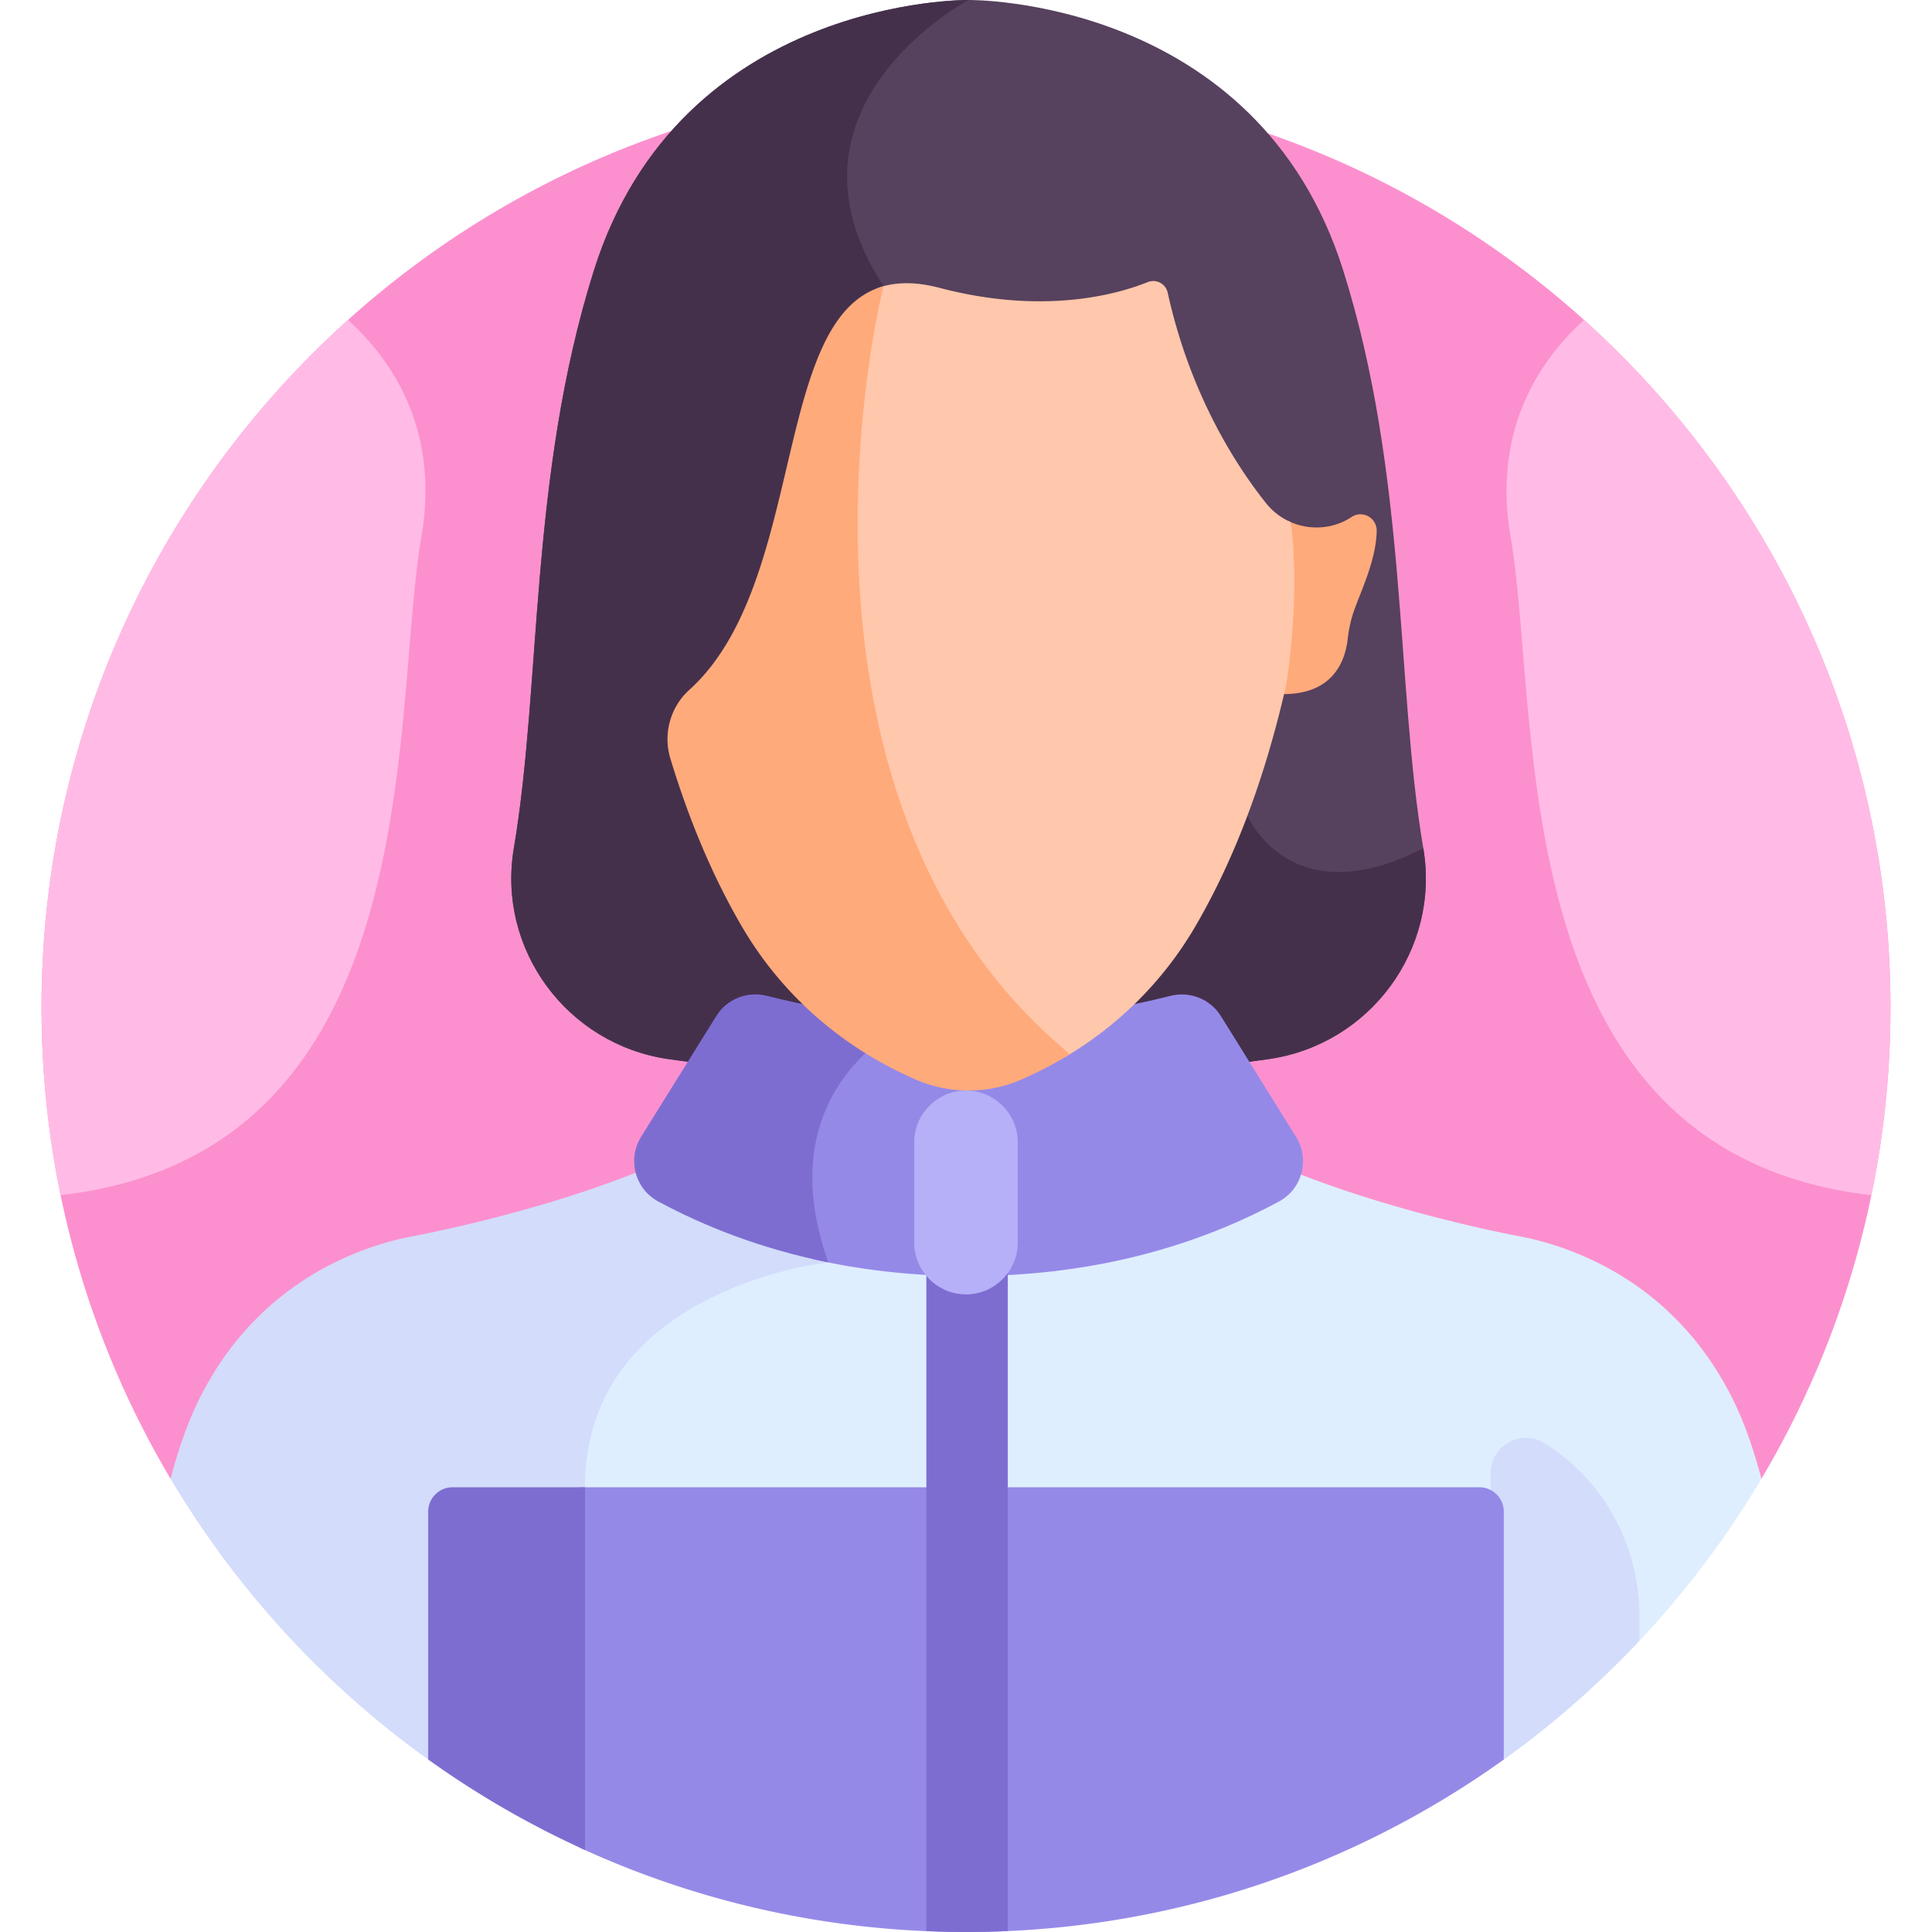
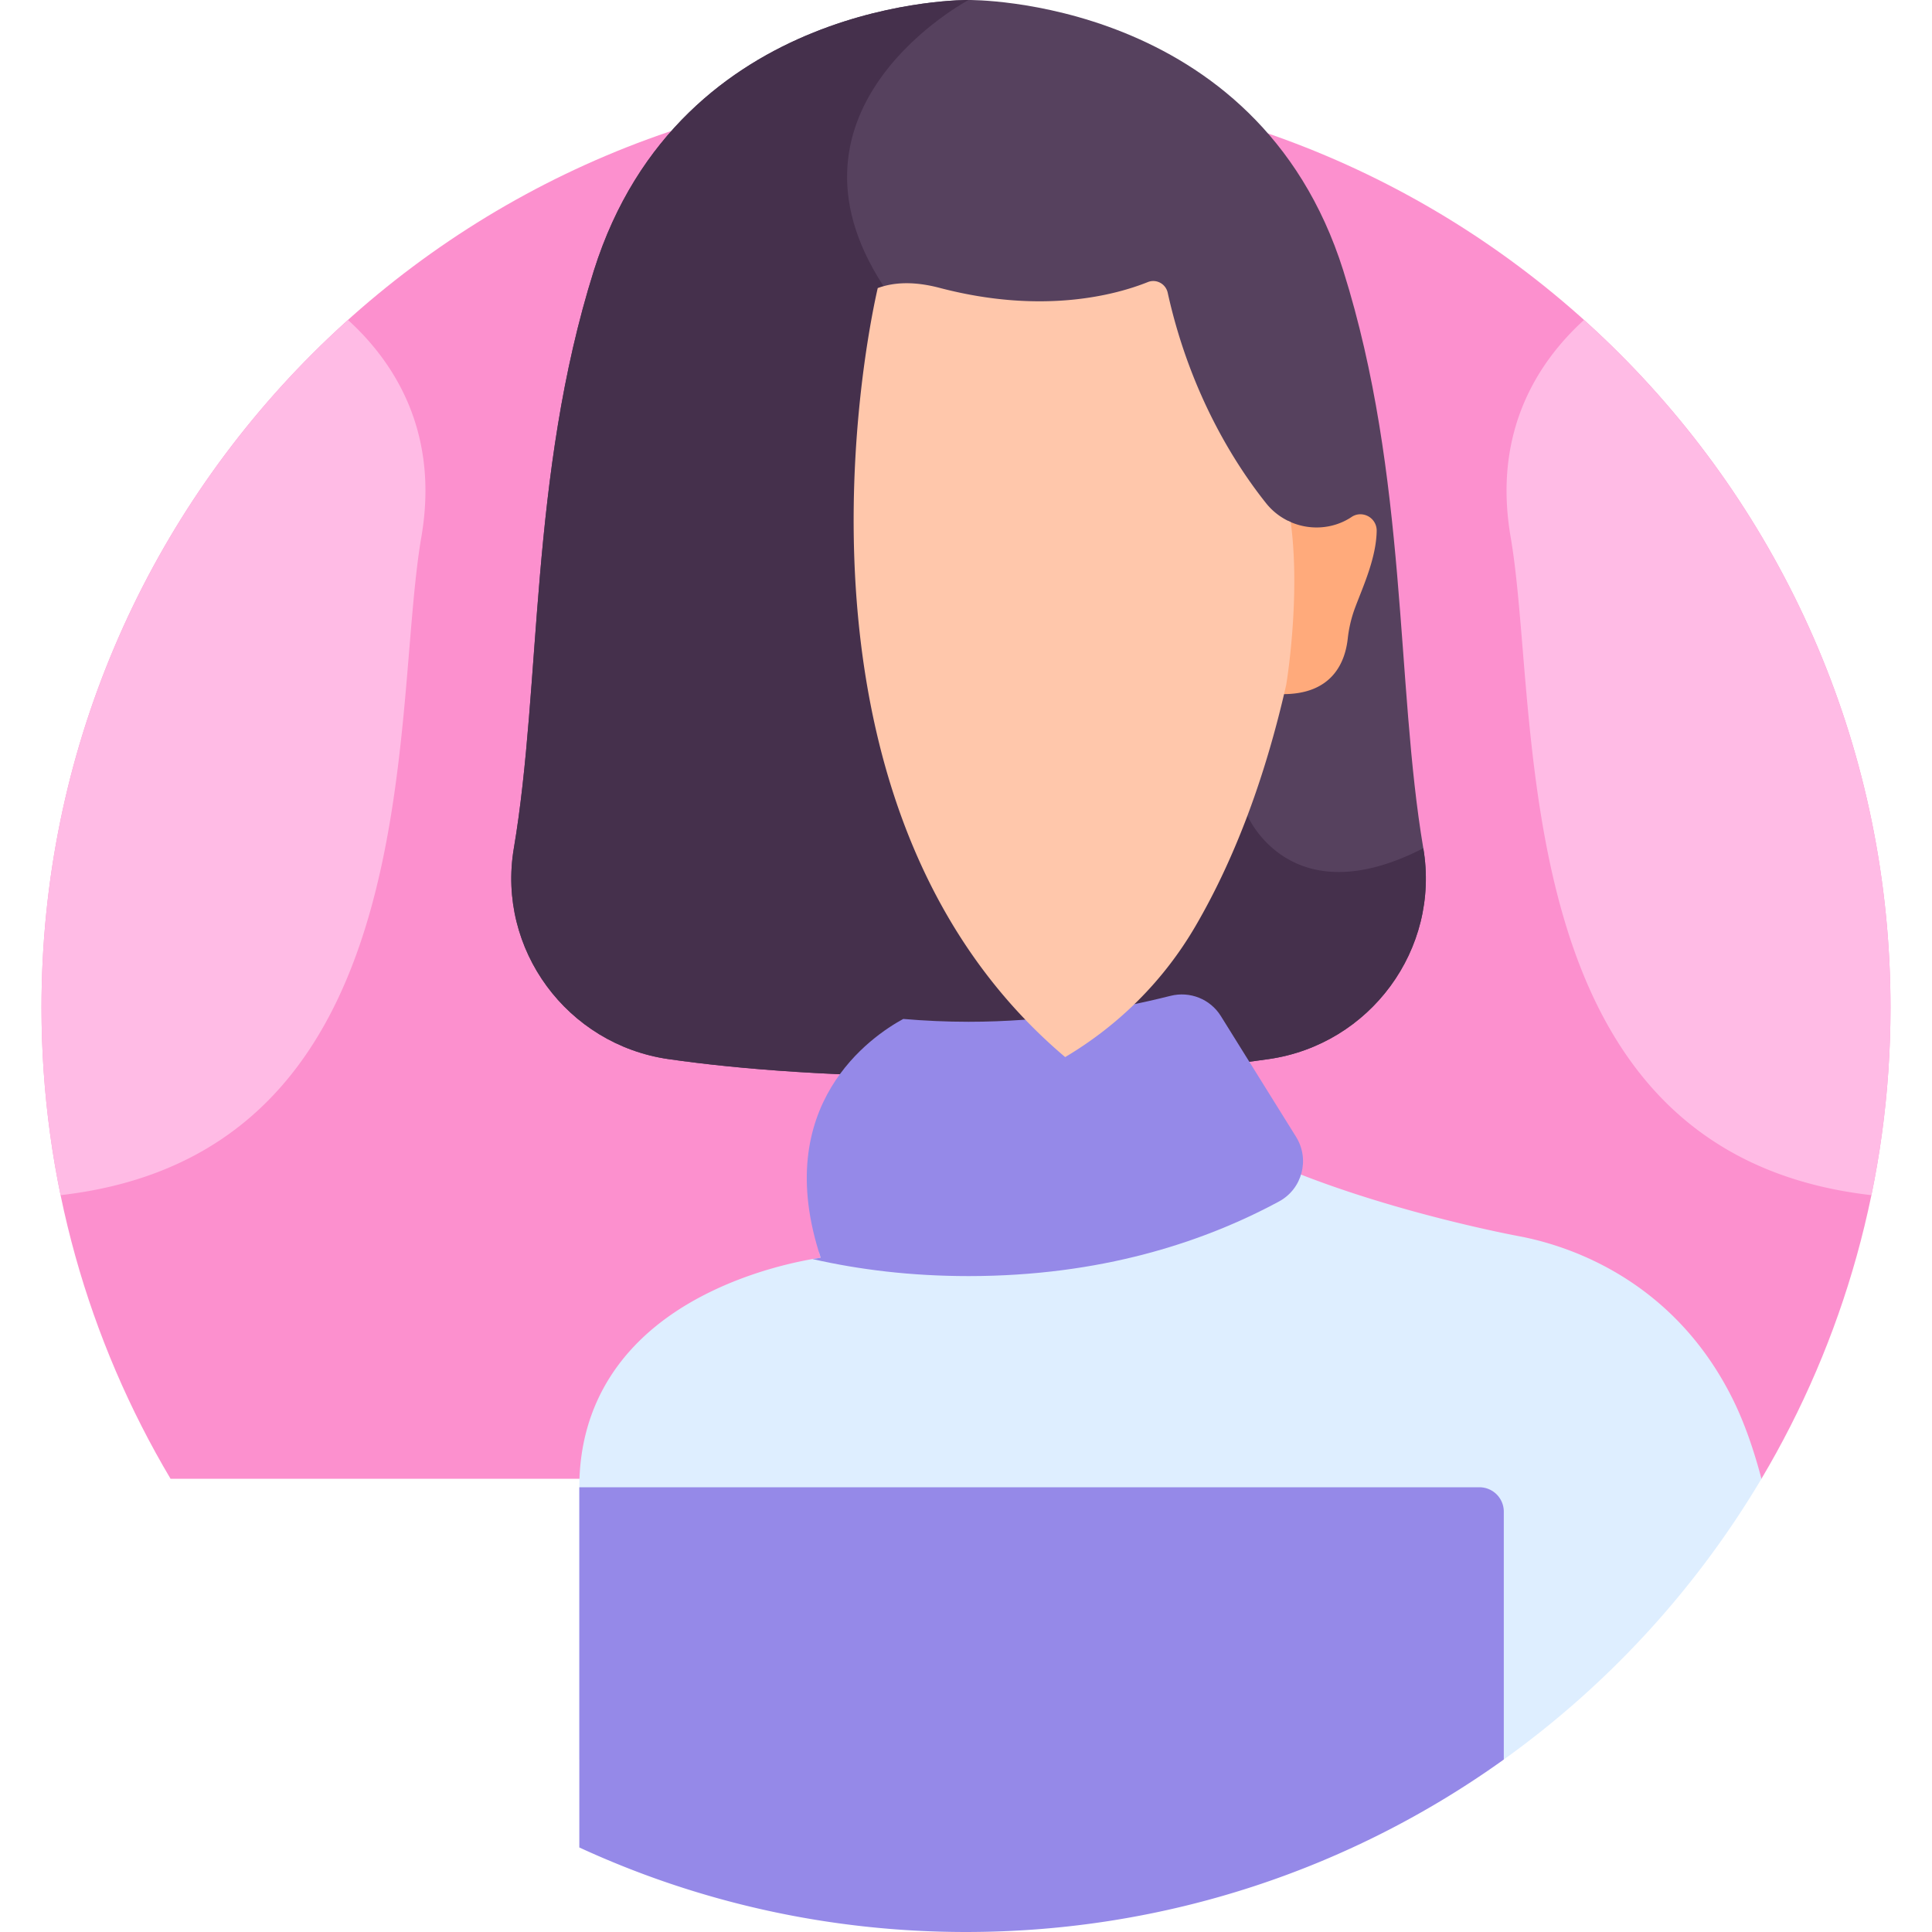
<svg xmlns="http://www.w3.org/2000/svg" width="512" height="512" x="0" y="0" viewBox="0 0 512 512" style="enable-background:new 0 0 512 512" xml:space="preserve">
  <g>
    <path fill="#fc90ce" d="M466.802 391.892c21.716-36.574 34.2-79.273 34.2-124.894 0-135.311-109.691-245.002-245.002-245.002S10.998 131.687 10.998 266.998c0 45.621 12.484 88.32 34.2 124.894z" opacity="1" data-original="#fc90ce" />
    <path fill="#56415e" d="M355.987 71.72C333.113-.951 256.682.001 256.682.001S180.25-.951 157.376 71.72c-17.156 54.503-13.853 109.659-21.203 153.076-4.532 26.769 14.112 52.018 40.986 55.879 19.152 2.752 44.942 4.725 79.523 4.725s60.37-1.973 79.523-4.725c26.874-3.861 45.518-29.111 40.986-55.879-7.351-43.417-4.048-98.574-21.204-153.076z" opacity="1" data-original="#56415e" />
    <path fill="#45304c" d="M256.682.001S180.25-.95 157.376 71.72c-17.156 54.503-13.853 109.659-21.203 153.076-4.532 26.769 14.112 52.018 40.986 55.879 19.153 2.752 44.942 4.725 79.523 4.725s60.37-1.973 79.523-4.725c26.874-3.861 45.518-29.111 40.986-55.879-35.335 18.129-46.602-8.644-46.602-8.644s-65.396-92.818-96.429-140.305C203.127 28.359 256.682.001 256.682.001z" opacity="1" data-original="#45304c" />
    <path fill="#ffaa7b" d="M358.235 136.972c-5.027 3.375-11.543 3.696-16.915 1.049 2.688 19.177-1.119 43.304-1.119 43.304-.202.889-.413 1.749-.619 2.624 13.642.209 16.932-8.672 17.589-14.74a34.06 34.06 0 0 1 2.007-8.336c2.08-5.532 5.552-13.051 5.658-20.21a4.303 4.303 0 0 0-2.569-4.003c-1.312-.578-2.842-.487-4.032.312z" opacity="1" data-original="#ffaa7b" />
    <path fill="#deeeff" d="M459.09 370.566c-15.818-31.635-43.58-40.47-56.229-42.898 0 0-32.352-5.906-60.937-17.528-.88 2.81-2.795 5.304-5.607 6.82-19.5 10.515-45.803 19.14-79.625 19.14-14.609 0-27.809-1.615-39.671-4.292.155.498.311.996.479 1.501-4.739.7-17.738 3.109-30.915 9.884-21.627 11.118-33.059 28.735-33.059 50.948v72.152h244.992a246.335 246.335 0 0 0 68.285-74.399c-2.129-8.056-4.677-15.256-7.713-21.328z" opacity="1" data-original="#deeeff" />
-     <path fill="#d3dcfb" d="M155.025 394.139c0-52.861 64.488-59.582 64.488-59.582a90.115 90.115 0 0 1-.809-2.393c-16.33-3.509-30.18-9.027-41.654-15.217a11.675 11.675 0 0 1-5.76-7.306c-28.874 11.951-62.151 18.026-62.151 18.026-12.65 2.429-40.412 11.263-56.23 42.898-3.036 6.072-5.584 13.271-7.712 21.326a246.323 246.323 0 0 0 68.285 74.399h41.543v-72.151zM434.462 428.288c0-17.925-8.719-34.873-23.621-44.834a62.672 62.672 0 0 0-1.509-.979c-6.211-3.91-14.296.619-14.296 7.958v75.858h3.481a246.327 246.327 0 0 0 35.945-31.486z" opacity="1" data-original="#d3dcfb" />
    <path fill="#9589e8" d="m343.472 301.279-19.934-32.018c-2.805-4.506-8.198-6.646-13.345-5.351-15.559 3.915-33.82 6.871-53.503 6.871-5.912 0-11.693-.271-17.315-.751-8.317 4.509-35.328 22.717-21.877 63.278-.598.088-1.329.204-2.174.353 12.352 2.816 26.119 4.515 41.367 4.515 34.941 0 62.114-8.91 82.259-19.773 6.166-3.326 8.225-11.177 4.522-17.124z" opacity="1" data-original="#9589e8" />
-     <path fill="#7e6dd1" d="m189.83 269.25-19.933 32.017c-3.702 5.947-1.644 13.797 4.521 17.123 12.335 6.654 27.319 12.565 45.093 16.157-17.003-47.936 22.767-64.286 22.767-64.286h-.001c-14.194-1.014-27.409-3.416-39.1-6.361-5.148-1.296-10.542.844-13.347 5.35z" opacity="1" data-original="#7e6dd1" />
    <path fill="#ffc7ab" d="M342.047 138.348a16.907 16.907 0 0 1-6.495-4.96c-7.74-9.691-20.07-28.512-26.096-55.807-.523-2.367-3.019-3.729-5.269-2.827-8.177 3.278-27.665 8.757-55.156 1.541-6.609-1.735-11.977-1.579-16.424.048-5.269 23.092-25.272 140.397 49.673 203.798 14.327-8.516 26.114-20.296 34.479-34.612 10.393-17.784 18.504-39.335 24.114-64.098 1.578-10.028 3.218-28.193 1.174-43.083z" opacity="1" data-original="#ffc7ab" />
    <path fill="#9589e8" d="M392.057 394.139H153.525v95.457c31.173 14.377 65.879 22.401 102.46 22.403h.029c53.159-.003 102.357-16.943 142.509-45.708v-65.686a6.466 6.466 0 0 0-6.466-6.466z" opacity="1" data-original="#9589e8" />
-     <path fill="#7e6dd1" d="M113.477 400.605v65.686a244.873 244.873 0 0 0 41.549 23.981v-96.133h-35.083a6.466 6.466 0 0 0-6.466 6.466zM245.493 511.761c3.485.147 6.985.239 10.507.239 3.713 0 7.403-.097 11.075-.261V312.444h-21.582z" opacity="1" data-original="#7e6dd1" />
-     <path fill="#b5b0f7" d="M256 289.006c-7.547 0-13.722 6.175-13.722 13.722v26.579c0 7.547 6.175 13.722 13.722 13.722s13.722-6.175 13.722-13.722v-26.579c0-7.547-6.175-13.722-13.722-13.722z" opacity="1" data-original="#b5b0f7" />
    <path fill="#ffbbe5" d="M419.776 84.794c-12.029 10.951-24.282 29.431-19.438 57.533 8.178 47.444-2.645 163.175 95.607 174.404a245.863 245.863 0 0 0 5.057-49.732c0-72.345-31.364-137.357-81.226-182.205zM92.224 84.794c12.029 10.951 24.282 29.431 19.438 57.533-8.178 47.444 2.645 163.175-95.606 174.404a245.863 245.863 0 0 1-5.057-49.732c-.001-72.345 31.363-137.357 81.225-182.205z" opacity="1" data-original="#ffbbe5" />
-     <path fill="#ffaa7b" d="M234.16 75.846c-29.795 8.216-20.269 78.769-51.49 106.982-5.059 4.572-6.99 11.678-5.012 18.203 5.051 16.664 11.392 31.576 18.942 44.497 10.552 18.058 26.532 32.103 46.212 40.618 8.815 3.812 18.922 3.813 27.735 0a102.858 102.858 0 0 0 13.001-6.772c-78.356-64.707-53.236-188.702-49.388-203.528z" opacity="1" data-original="#ffaa7b" />
  </g>
</svg>